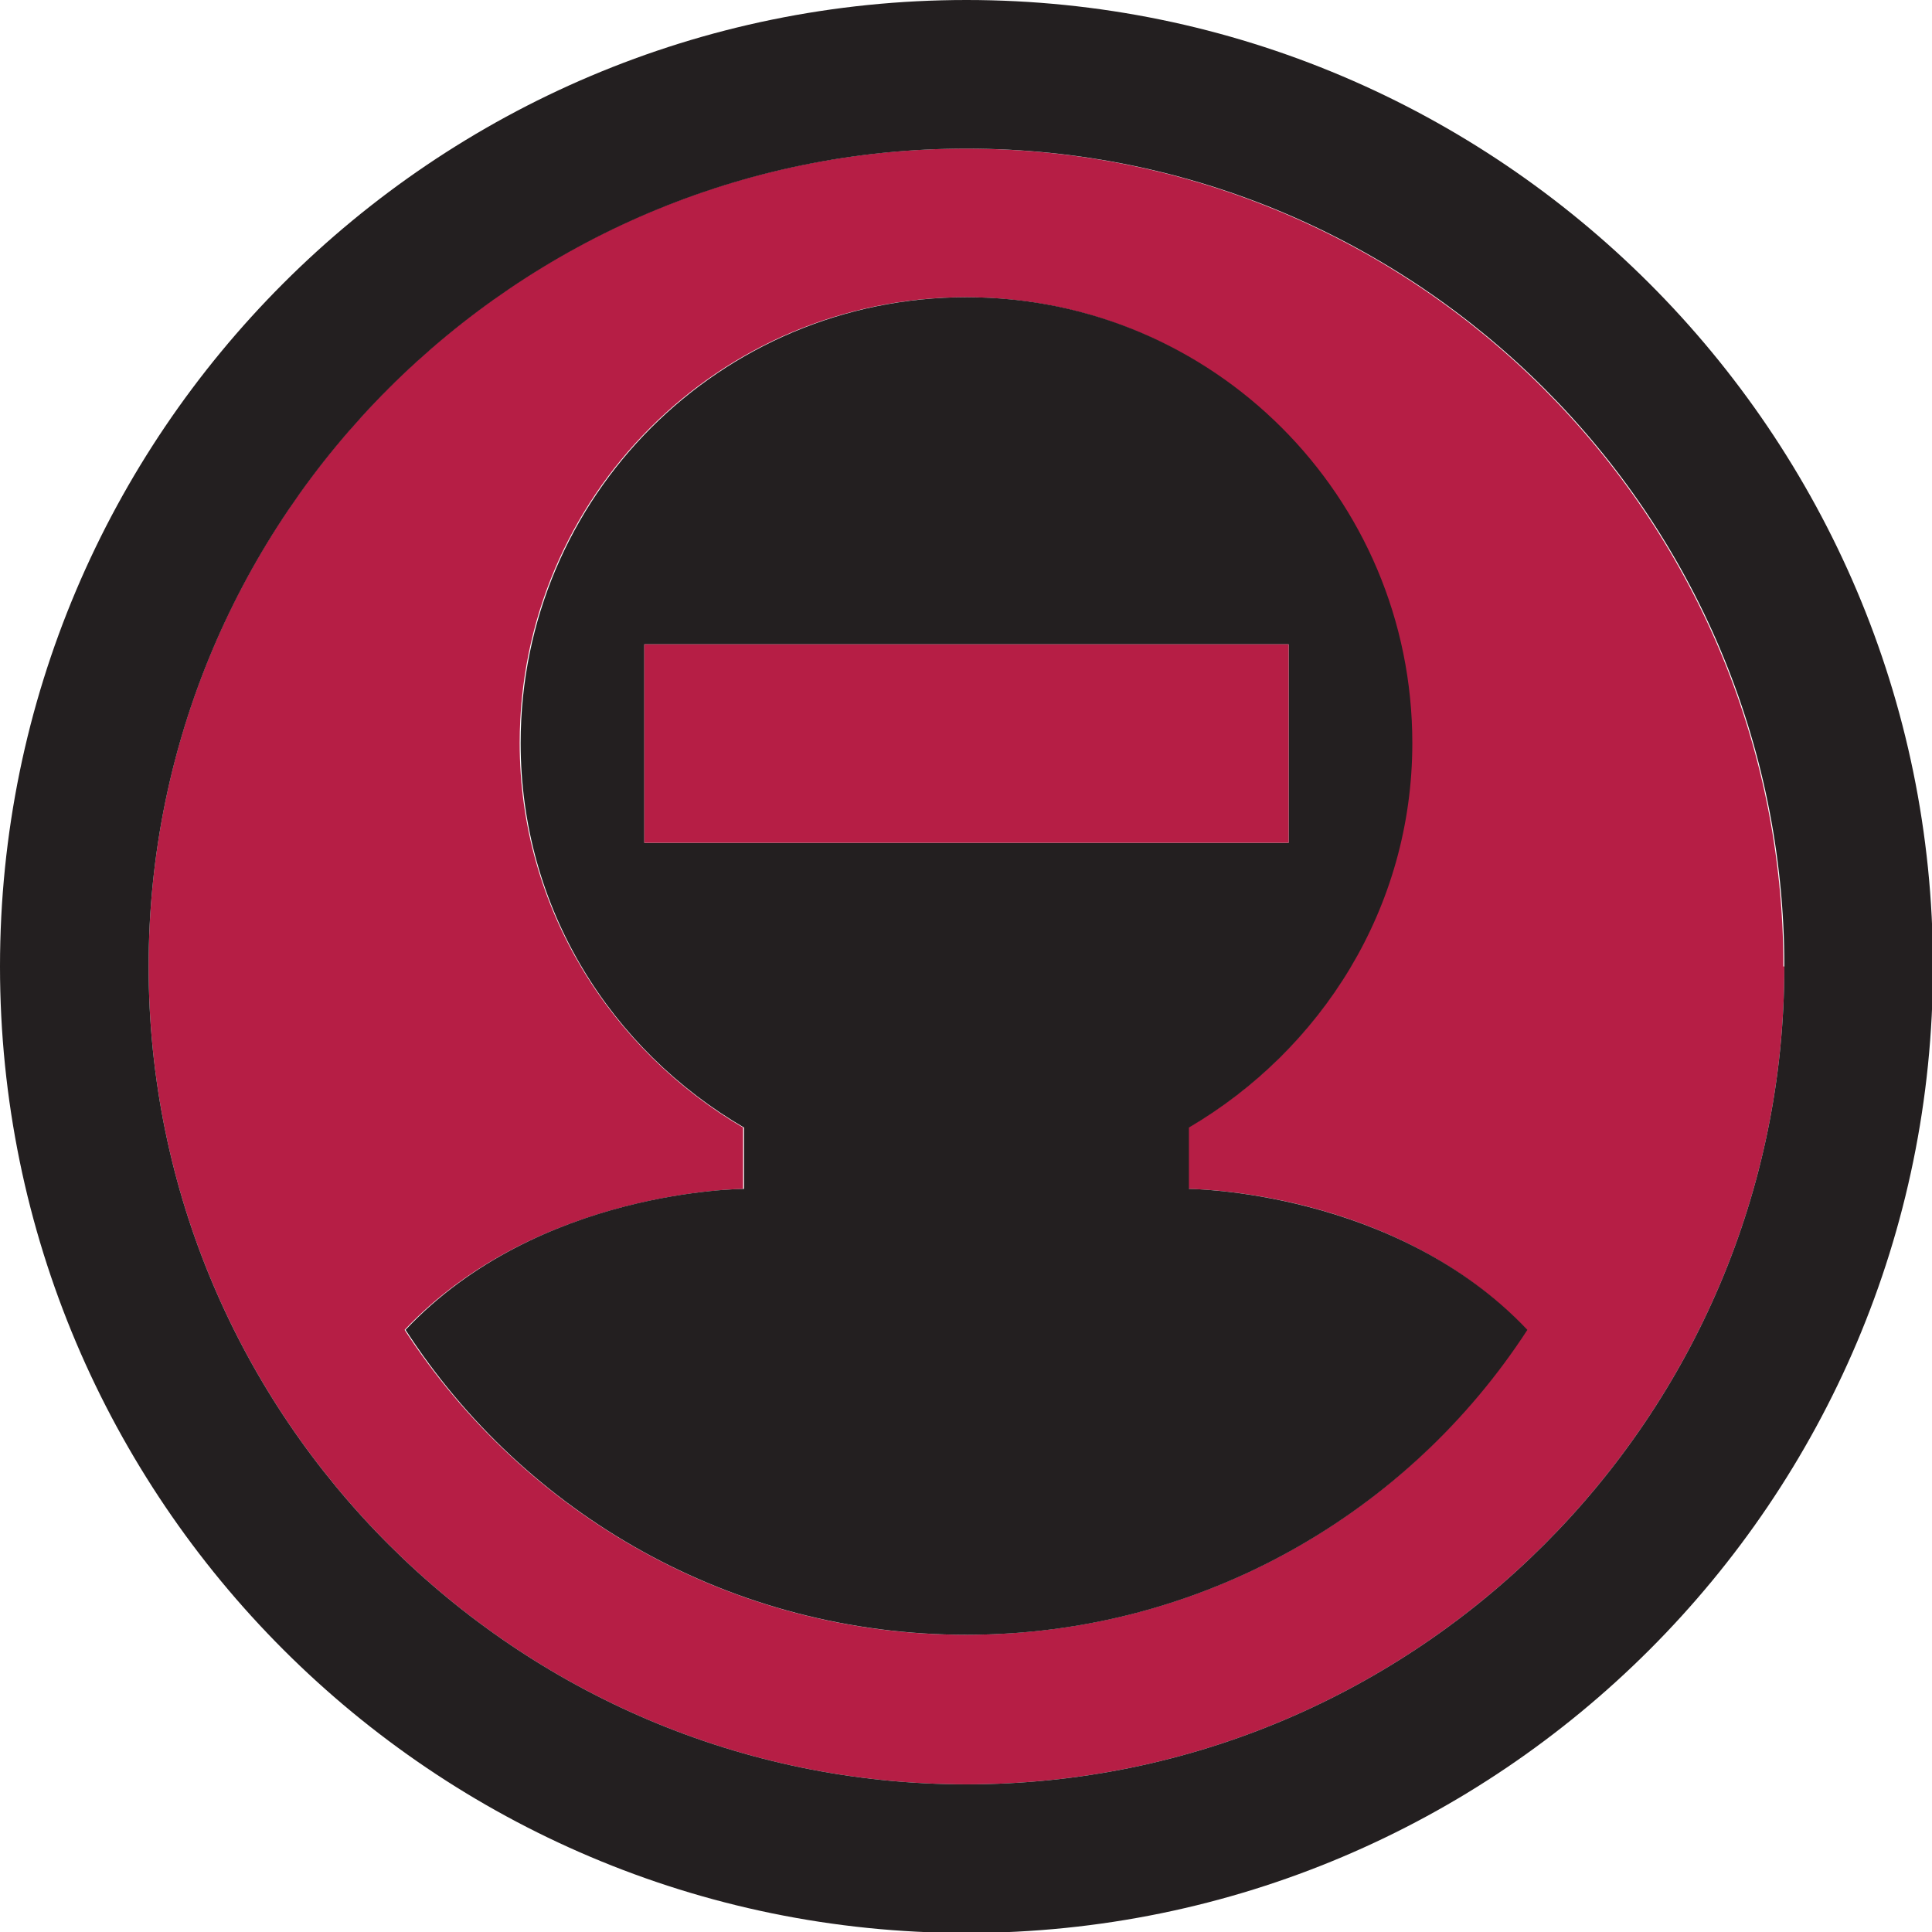
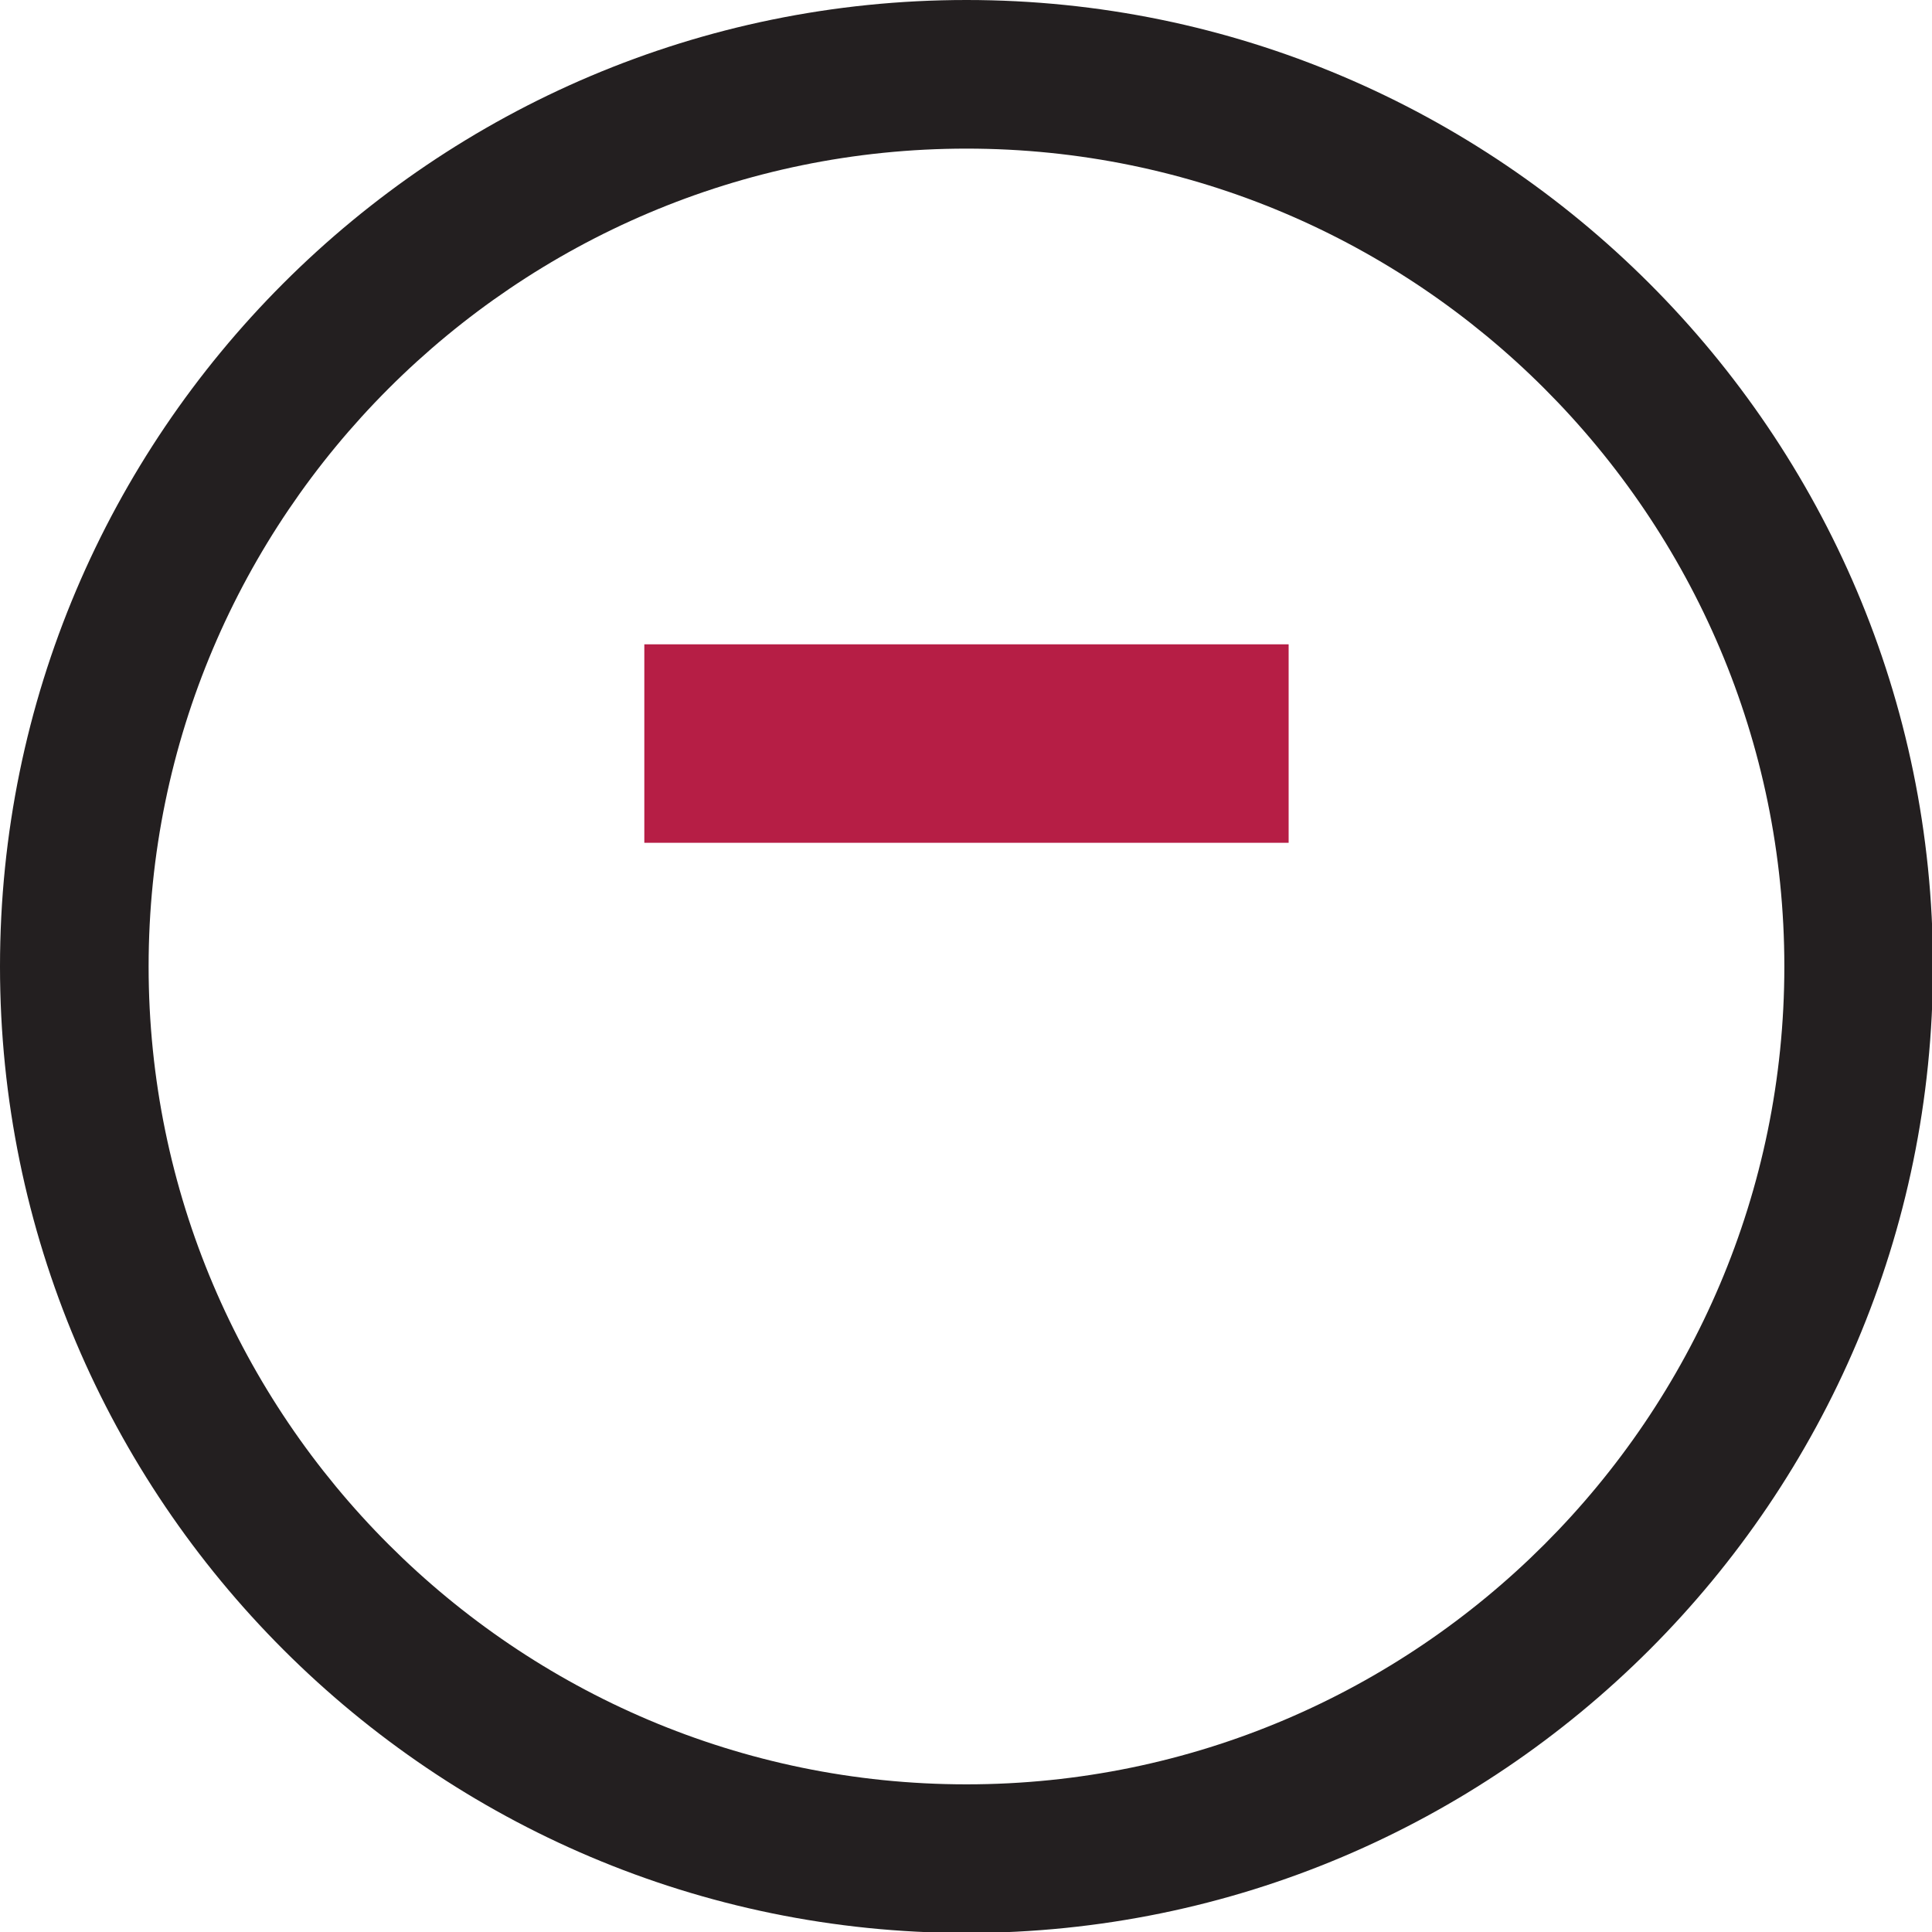
<svg xmlns="http://www.w3.org/2000/svg" id="Layer_1" data-name="Layer 1" viewBox="0 0 20.15 20.15">
  <defs>
    <style>
      .cls-1 {
        fill: #b61e45;
      }

      .cls-2 {
        fill: #231f20;
      }
    </style>
  </defs>
  <g id="Layer_2" data-name="Layer 2">
    <g>
-       <path class="cls-1" d="M18.6,10.08c0-4.7-3.83-8.53-8.53-8.53S1.55,5.38,1.55,10.08s3.83,8.53,8.53,8.53,8.53-3.83,8.53-8.53Zm-14.38,3.79c1.38-1.46,3.53-1.47,3.53-1.47v-.64c-1.38-.81-2.33-2.29-2.33-4.01,0-2.57,2.08-4.65,4.65-4.65s4.65,2.08,4.65,4.65c0,1.72-.94,3.2-2.33,4.01v.64s2.15,0,3.53,1.47c-1.24,1.92-3.4,3.18-5.85,3.18s-4.61-1.27-5.85-3.18Z" />
      <path class="cls-2" d="M10.08,0C4.52,0,0,4.52,0,10.08s4.52,10.08,10.08,10.08,10.08-4.52,10.08-10.08S15.63,0,10.08,0ZM1.55,10.08C1.55,5.38,5.38,1.55,10.08,1.55s8.53,3.83,8.53,8.53-3.83,8.53-8.53,8.53S1.55,14.78,1.55,10.08Z" />
-       <path class="cls-2" d="M15.93,13.87c-1.38-1.46-3.53-1.47-3.53-1.47v-.64c1.38-.81,2.33-2.29,2.33-4.01,0-2.57-2.08-4.65-4.65-4.65s-4.65,2.08-4.65,4.65c0,1.72,.94,3.2,2.33,4.01v.64s-2.15,0-3.53,1.47c1.24,1.92,3.4,3.18,5.85,3.18s4.61-1.27,5.85-3.18ZM6.72,8.79v-2.07h6.72v2.07H6.72Z" />
      <rect class="cls-1" x="6.72" y="6.72" width="6.72" height="2.07" />
    </g>
  </g>
</svg>